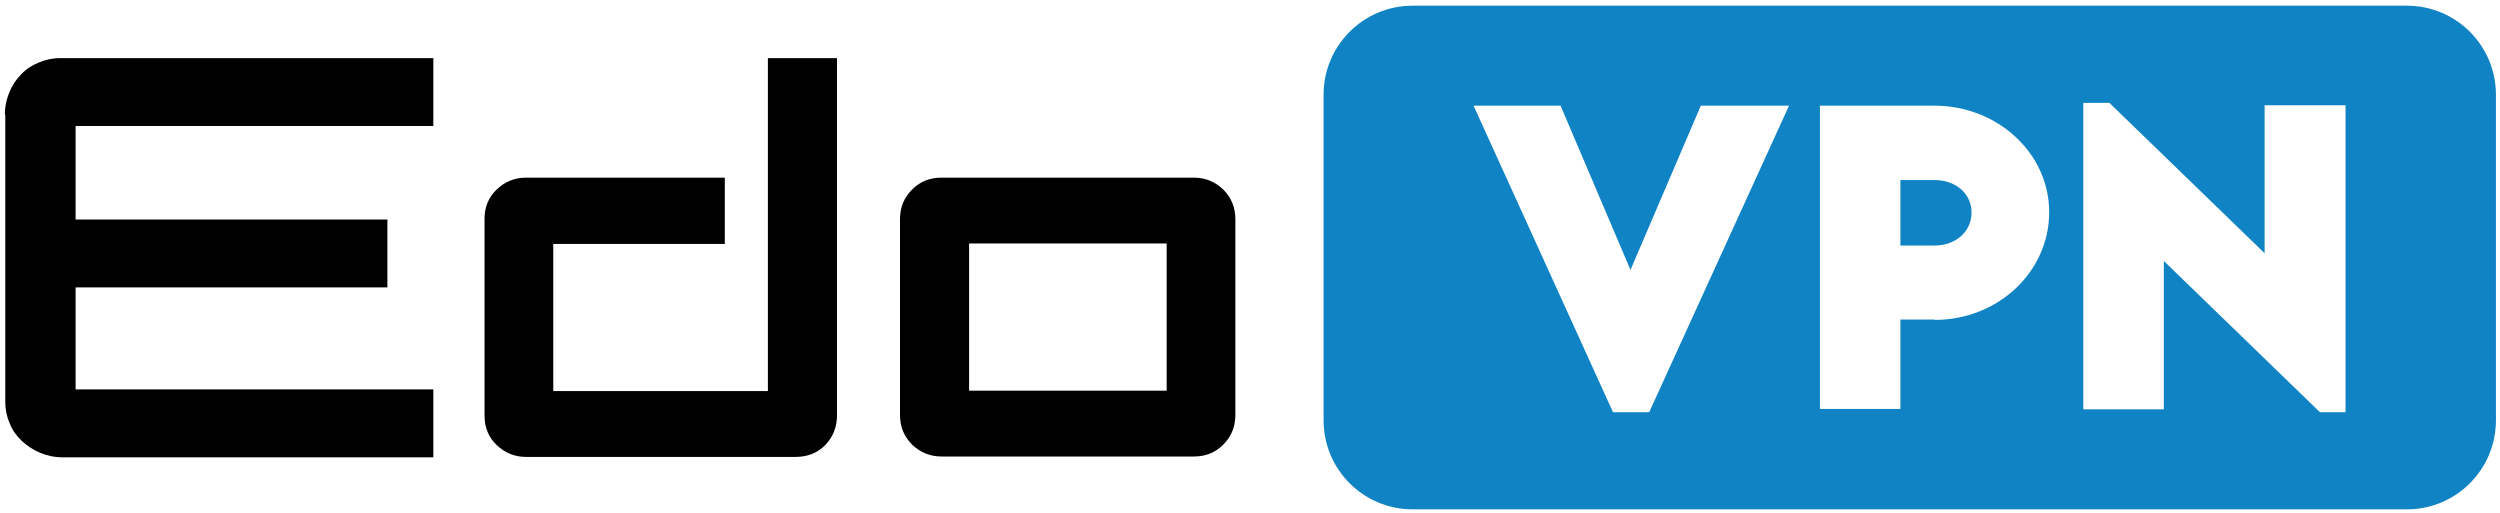
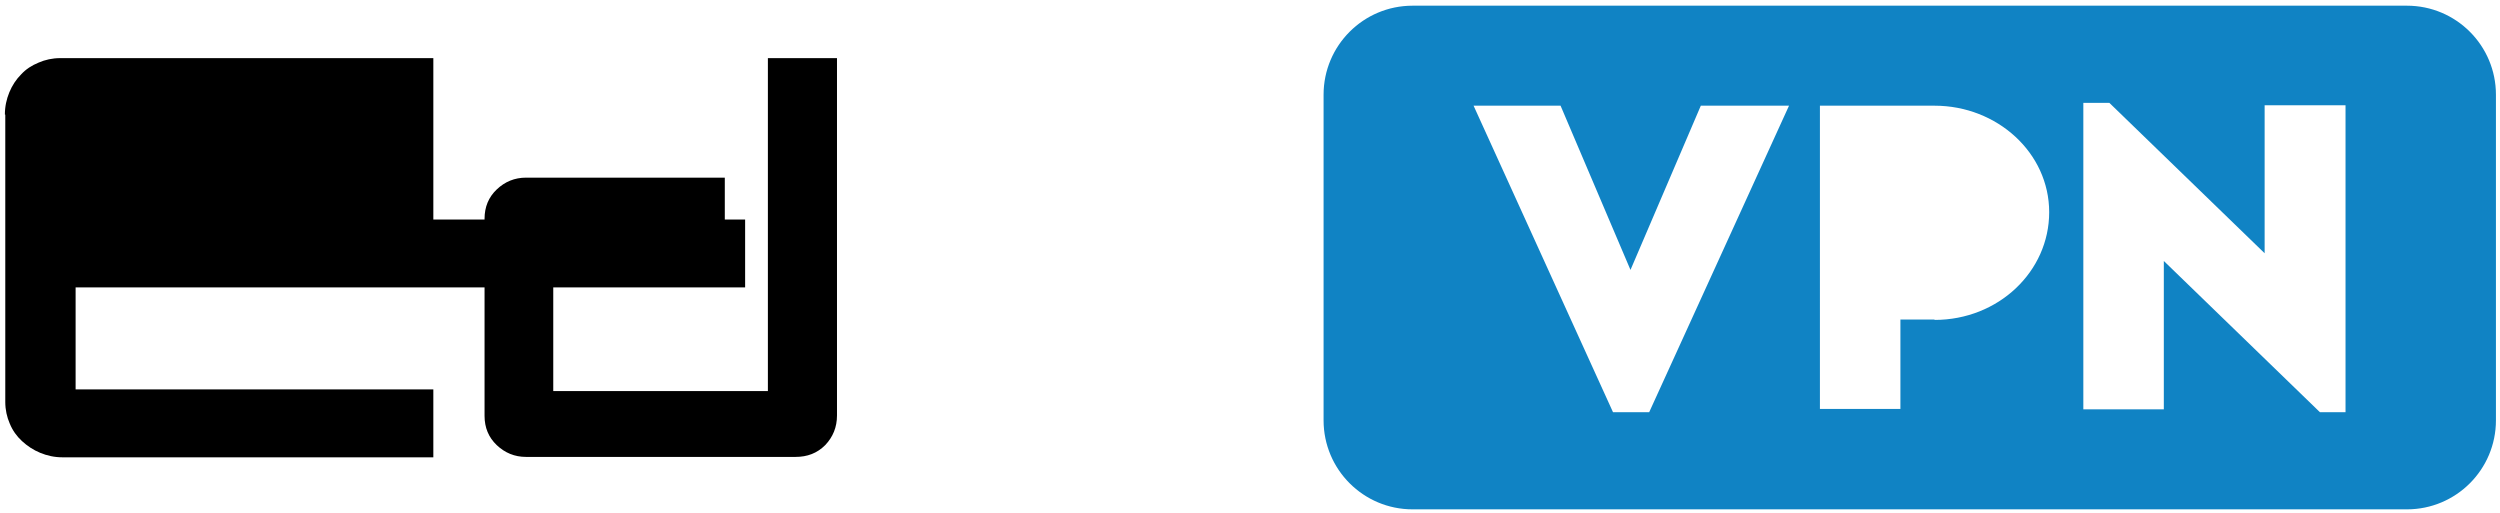
<svg xmlns="http://www.w3.org/2000/svg" version="1.1" viewBox="0 0 615 126.3">
  <defs>
    <style>.cls-1 {fill: #1083c4;}</style>
  </defs>
  <g>
    <g id="layer1" data-name="layer1">
      <g>
        <g>
-           <path d="M1.2,28.2c0-2,.4-3.8,1.1-5.5.7-1.7,1.7-3.2,2.9-4.4,1.2-1.3,2.6-2.2,4.3-2.9,1.6-.7,3.4-1.1,5.3-1.1h91.8v16.7H18.6v23h76.7v16.7H18.6v25.1h88v16.7H15.4c-2,0-3.8-.4-5.5-1.1-1.7-.7-3.2-1.7-4.5-2.9-1.3-1.2-2.3-2.6-3-4.3-.7-1.6-1.1-3.4-1.1-5.3V28.2Z" />
+           <path d="M1.2,28.2c0-2,.4-3.8,1.1-5.5.7-1.7,1.7-3.2,2.9-4.4,1.2-1.3,2.6-2.2,4.3-2.9,1.6-.7,3.4-1.1,5.3-1.1h91.8v16.7v23h76.7v16.7H18.6v25.1h88v16.7H15.4c-2,0-3.8-.4-5.5-1.1-1.7-.7-3.2-1.7-4.5-2.9-1.3-1.2-2.3-2.6-3-4.3-.7-1.6-1.1-3.4-1.1-5.3V28.2Z" />
          <path d="M119.2,53.8c0-2.9,1-5.3,3-7.2,2-1.9,4.4-2.9,7.2-2.9h48.9v16.3h-42.2v36.2h52.8V14.3h17v87.9c0,2.9-1,5.3-2.9,7.3-2,2-4.4,2.9-7.3,2.9h-66.3c-2.8,0-5.2-1-7.2-2.9-2-1.9-3-4.3-3-7.2v-48.5Z" />
-           <path d="M221.4,53.9c0-2.9,1-5.3,3-7.3,2-2,4.4-2.9,7.2-2.9h62.1c2.8,0,5.2,1,7.2,2.9,2,2,3,4.4,3,7.3v48.2c0,2.9-1,5.3-3,7.3-2,2-4.4,2.9-7.2,2.9h-62.1c-2.8,0-5.2-1-7.2-2.9-2-2-3-4.4-3-7.3v-48.2ZM287,96.1v-36.2h-48.6v36.2h48.6Z" />
        </g>
        <g>
          <path class="cls-1" d="M592.1,1.4h-244.6c-12.1,0-21.9,9.8-21.9,21.9v80.1c0,12.1,9.8,21.9,21.9,21.9h244.6c12.1,0,21.9-9.8,21.9-21.9V23.3c0-12.1-9.8-21.9-21.9-21.9ZM405.8,101.4h-9l-34.3-75.4h21.4l17.2,40.4,17.3-40.4h21.7l-34.4,75.4ZM475.9,78.6h-8.4v22h-19.8V26h28.2c15.4,0,28.2,11.6,28.2,26.2s-12.5,26.5-28.2,26.5ZM577,101.4h-6.3l-38.4-37.2v36.5h-19.8V25.3h6.4l38.2,37V25.9h19.9v75.5Z" />
-           <path class="cls-1" d="M475.9,44.3h-8.4v16.1h8.4c5.3,0,9.1-3.5,9.1-8.1s-3.8-8-9.1-8Z" />
        </g>
      </g>
    </g>
  </g>
</svg>